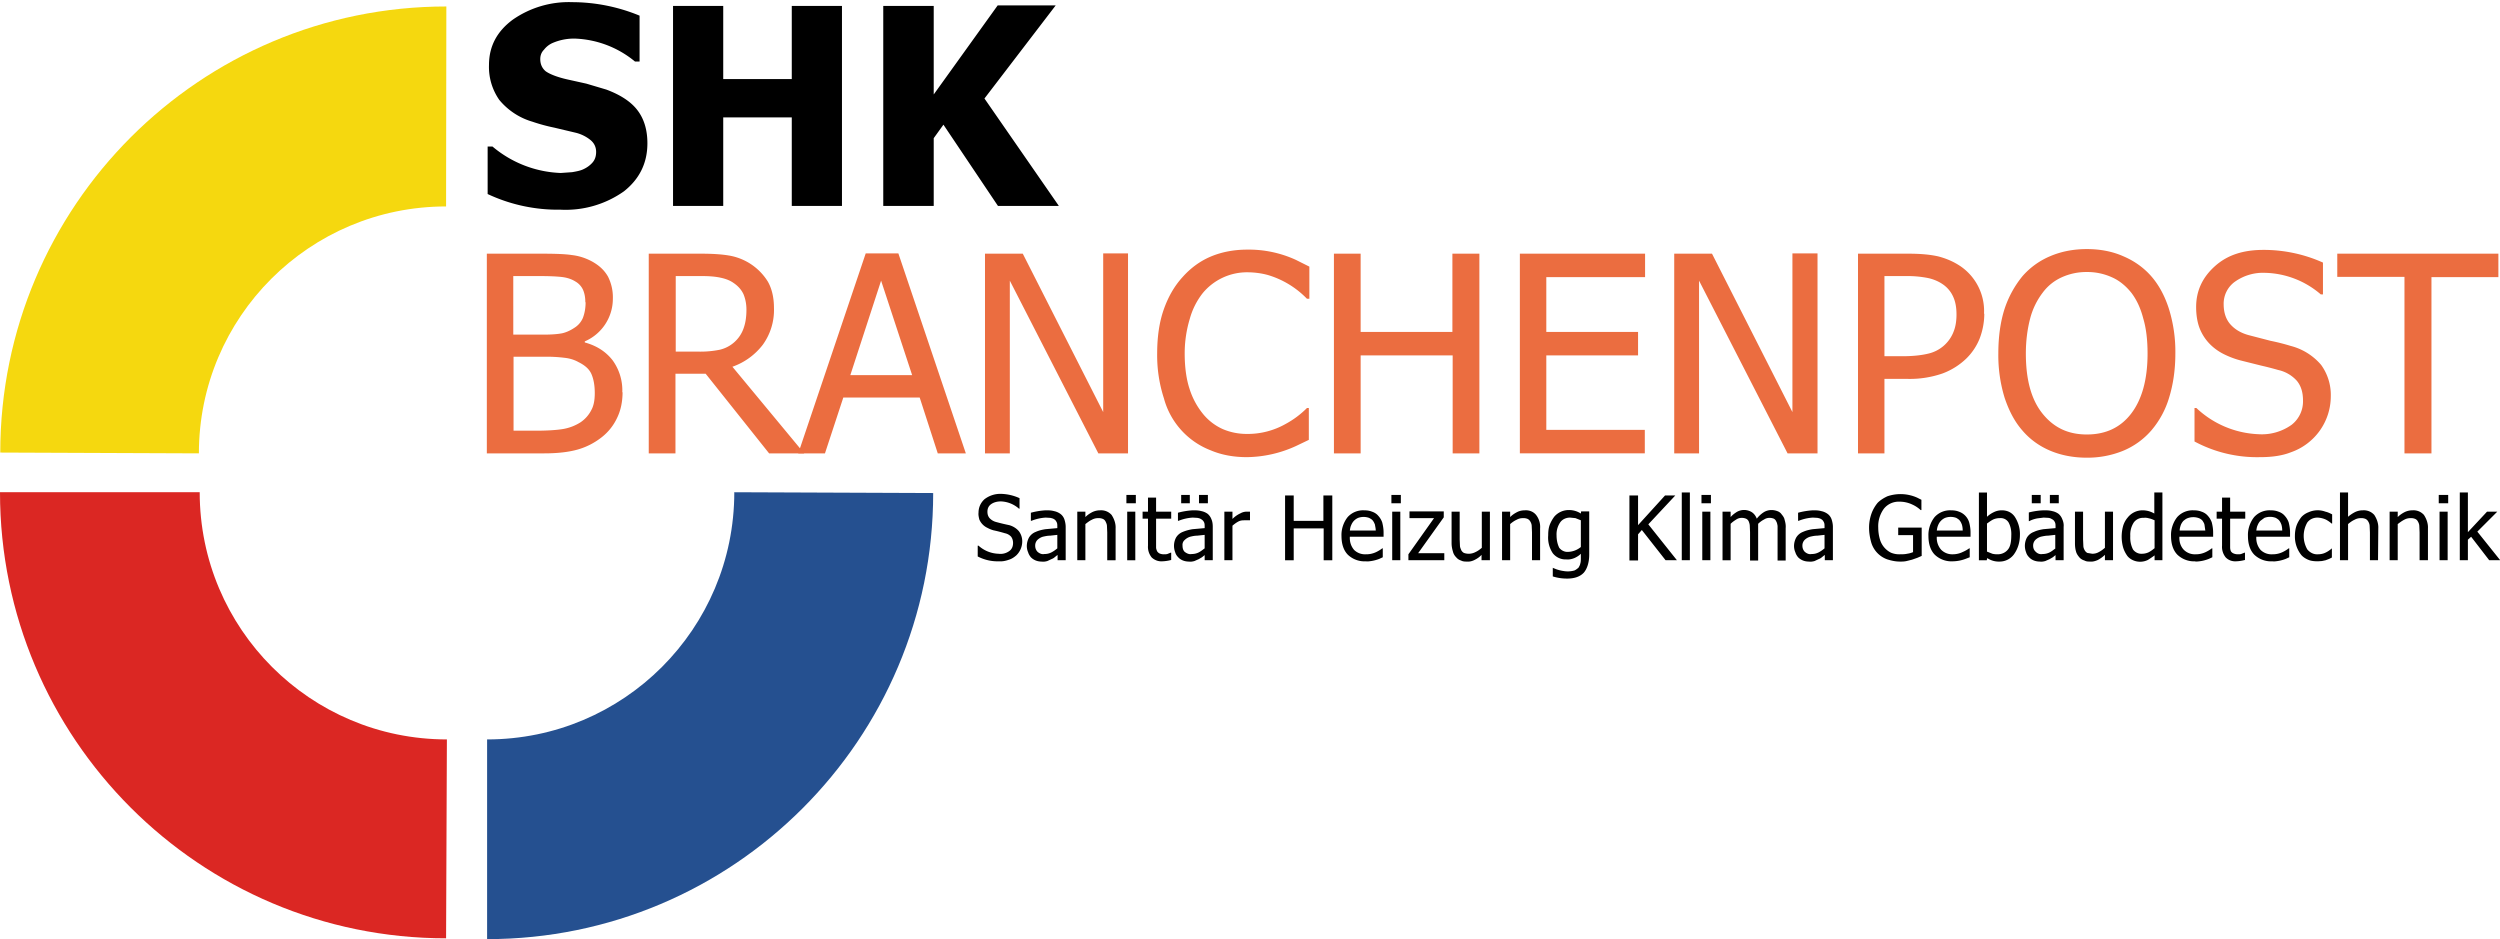
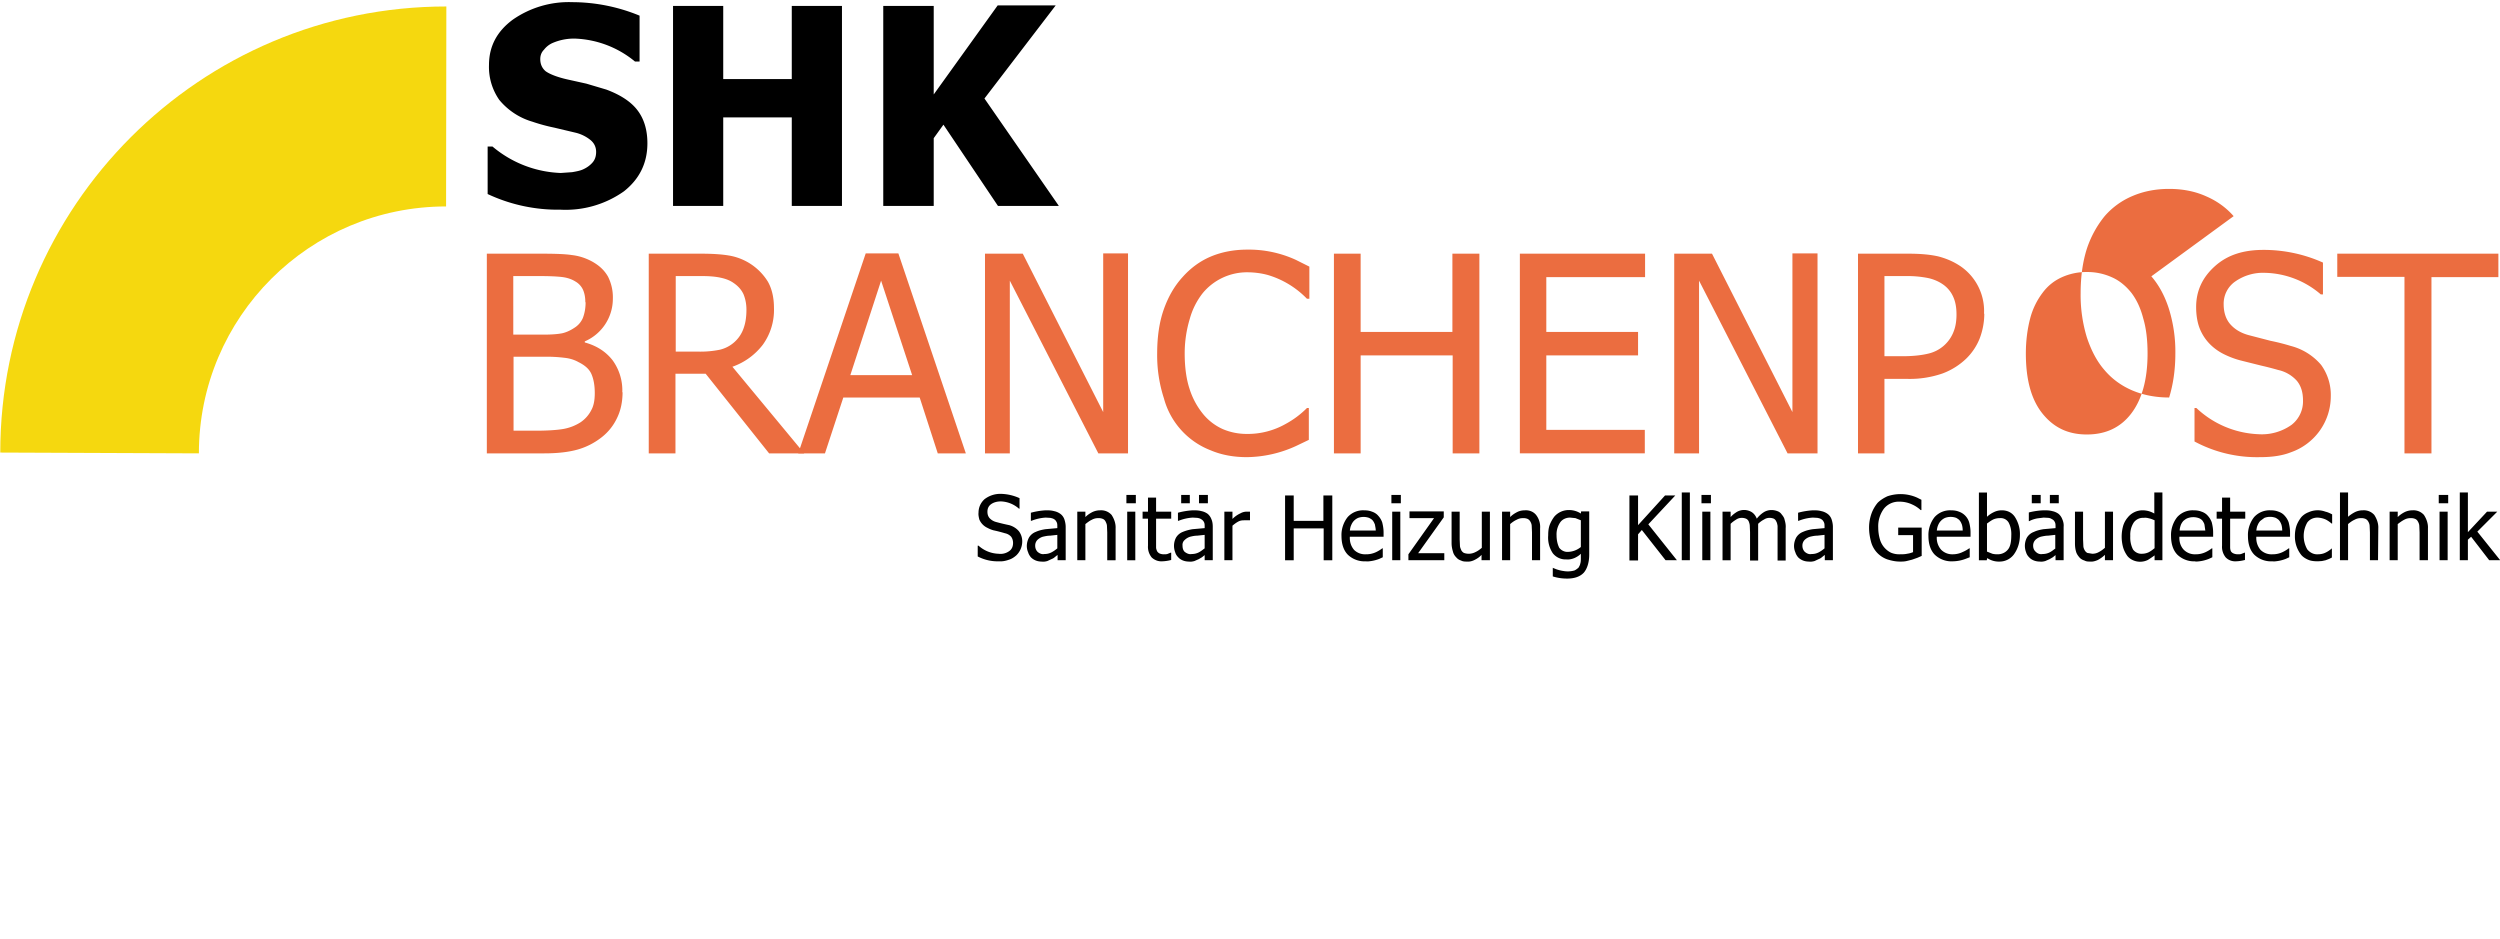
<svg xmlns="http://www.w3.org/2000/svg" xmlns:xlink="http://www.w3.org/1999/xlink" viewBox="0 0 926.4 348">
  <defs>
    <path id="a" d="M0 0h606.5v348H0z" />
  </defs>
  <clipPath id="b">
    <use xlink:href="#a" overflow="visible" />
  </clipPath>
  <g clip-path="url(#b)">
-     <path fill="#255090" d="M345.8 182.7l-73.7-.3c0 50.6-41 91.6-91.6 91.6v74c91.2 0 165.3-74 165.3-165.3" />
    <path fill="#F5D80F" d="M0 167.7l73.7.3c0-50.5 41-91.5 91.6-91.5l.1-74.1C74.1 2.4.1 76.4.1 167.7" />
-     <path fill="#DB2723" d="M165.3 347.7l.3-73.7C115 274 74 233 74 182.4H0c0 91.2 74 165.3 165.3 165.3" />
  </g>
  <path d="M370.3 208a16 16 0 0 1-8-1.8v-4h.3a11.6 11.6 0 0 0 7.4 3c1.5.2 2.9-.2 4-1 1-.7 1.4-1.8 1.4-3 0-.8-.2-1.6-.7-2.3a4.2 4.2 0 0 0-2.3-1.3 53.3 53.3 0 0 0-4.3-1.1 11 11 0 0 1-2.2-.9 6 6 0 0 1-3-3.1c-.2-.8-.4-1.7-.3-2.5 0-2 .8-3.7 2.2-5 1.7-1.3 3.7-2 5.9-2a17.5 17.5 0 0 1 7.1 1.6v3.9h-.2a10.7 10.7 0 0 0-6.7-2.7c-1.3 0-2.6.3-3.6 1s-1.4 1.7-1.4 2.8c0 .9.2 1.7.8 2.4a5 5 0 0 0 2.3 1.4 75.5 75.5 0 0 0 5 1.2c1.4.4 2.7 1.2 3.6 2.3a6.2 6.2 0 0 1 1.2 3.8 7.2 7.2 0 0 1-2.2 5.1c-.8.7-1.7 1.3-2.7 1.6-1.1.4-2.4.7-3.6.6zm21.5-2.3l-1 .8c-.3.3-.7.5-1.2.7l-1.5.7c-.7.2-1.4.3-2.1.2-1.5 0-2.9-.5-4-1.6-.4-.5-.8-1.1-1-1.8-.8-1.8-.6-3.8.3-5.5a5 5 0 0 1 2.5-2.1c1.1-.5 2.3-.8 3.6-1l4.4-.4v-.6c0-.6 0-1.2-.3-1.7-.2-.4-.5-.8-.9-1-.4-.3-1-.4-1.4-.5l-1.7-.1a16.6 16.6 0 0 0-5.3 1.2h-.2v-3a26.2 26.2 0 0 1 5.5-.9c1 0 2 0 3.1.3a6 6 0 0 1 2.3 1c.7.5 1.2 1.2 1.5 2 .3.9.5 1.9.5 2.8v12.4h-3v-1.9zm0-2.5v-5l-2.7.3c-1 0-1.8.2-2.7.4a5 5 0 0 0-2 1.2 3 3 0 0 0-.8 2.1c0 .9.3 1.7.9 2.3.7.6 1.6 1 2.5.8 1 0 1.8-.2 2.6-.6.8-.4 1.6-1 2.2-1.5zm21.5 4.4h-3v-10.3l-.1-2.3c0-.6-.2-1.1-.5-1.7a2 2 0 0 0-1-1 4 4 0 0 0-1.8-.3c-.8 0-1.6.2-2.3.6-.9.4-1.6 1-2.4 1.6v13.4h-3v-18h3v2c.8-.8 1.7-1.4 2.7-1.9.9-.4 1.8-.6 2.8-.6 1.6-.1 3.1.5 4.2 1.7 1 1.5 1.6 3.3 1.5 5v11.8zm7.6-21.1h-3.5v-3.1h3.5v3.1zm-.2 21.1h-3v-18h3v18zm10 .4c-1.4.1-2.8-.4-3.9-1.4a6.2 6.2 0 0 1-1.4-4.4v-10h-2v-2.6h2v-5.2h3v5.2h5.6v2.6h-5.6v10.7c0 .4.2 1 .4 1.4.2.3.5.6.9.8a4 4 0 0 0 1.7.3c.4 0 1 0 1.4-.2l1-.4h.2v2.7a14.6 14.6 0 0 1-3.3.5zm15.7-2.3l-1 .8-1.2.7-1.6.7c-.7.2-1.4.3-2 .2-1.5 0-3-.5-4-1.6-.5-.5-.9-1.1-1.1-1.8-.7-1.8-.6-3.8.3-5.5a5 5 0 0 1 2.5-2.1c1.2-.5 2.4-.8 3.6-1l4.5-.4v-.6c0-.6 0-1.2-.3-1.7-.2-.4-.6-.8-1-1-.4-.3-.9-.4-1.4-.5l-1.7-.1a16.6 16.6 0 0 0-5.3 1.2h-.2v-3a26.2 26.2 0 0 1 5.5-.9c1 0 2.1 0 3.2.3a6 6 0 0 1 2.3 1c.6.5 1.1 1.2 1.4 2 .4.9.5 1.9.5 2.8v12.4h-3v-1.9zm-5.5-19.2h-3.2v-3.1h3.2v3.1zm5.5 16.7v-5l-2.8.3c-.9 0-1.8.2-2.6.4a5 5 0 0 0-2 1.2c-.6.5-.9 1.3-.8 2.1 0 .9.2 1.7.8 2.3.8.6 1.7 1 2.6.8.9 0 1.8-.2 2.6-.6.8-.4 1.5-1 2.2-1.5zm1.2-16.7h-3.3v-3.1h3.3v3.1zm15.7 6.3h-.2a3 3 0 0 0-.7 0h-1c-.8 0-1.6 0-2.4.4-.8.4-1.6 1-2.3 1.6v12.8h-3v-18h3v2.7c.9-.9 1.9-1.6 3-2.1.7-.4 1.5-.6 2.3-.6h1.2v3.2zm30.4 14.8h-3.2v-11.8h-11.1v11.8h-3.2v-24h3.2v9.4h11v-9.4h3.3v24zm12.5.4a9 9 0 0 1-6.7-2.4c-1.6-1.6-2.4-4-2.4-7-.1-2.4.7-5 2.3-7a7.7 7.7 0 0 1 6-2.5c1 0 2 .1 3 .5.9.3 1.7.8 2.3 1.5a7 7 0 0 1 1.5 2.5c.3 1.2.5 2.4.5 3.7v1.6h-12.5c-.1 1.8.4 3.5 1.6 4.9a5.8 5.8 0 0 0 4.3 1.6 8.5 8.5 0 0 0 3.8-.8 12.2 12.2 0 0 0 2.3-1.4h.2v3.3l-1.3.6a14 14 0 0 1-3 .8c-.7.1-1.3.2-2 .1zm3.6-11.4c0-.8-.2-1.5-.3-2.2-.2-.5-.4-1-.8-1.5-.3-.4-.8-.7-1.4-1a6 6 0 0 0-4 0 5 5 0 0 0-1.6 1.1 5 5 0 0 0-1 1.6c-.3.6-.4 1.3-.5 2h9.6zm9.2-10.1h-3.4v-3.1h3.5v3.1zm-.1 21.1h-3v-18h3v18zm16.3 0h-13.3v-2.2l9.5-13.4h-9.1v-2.5H535v2.2l-9.5 13.3h9.7v2.6zm16.8 0h-3v-2c-.7.8-1.6 1.4-2.6 1.9-.8.4-1.8.7-2.8.6-.7 0-1.5 0-2.2-.4-.7-.2-1.3-.6-1.8-1.2-.6-.6-1-1.3-1.2-2.1-.3-1-.5-2-.5-3.1v-11.7h3v10.3l.1 2.3c0 .6.3 1.2.5 1.7.2.4.6.8 1 1a5.3 5.3 0 0 0 4.2-.3c.9-.4 1.7-1 2.4-1.6v-13.4h3v18zm18.7 0h-3v-10.3l-.1-2.3c0-.6-.2-1.2-.5-1.7-.2-.4-.6-.8-1-1a4 4 0 0 0-1.8-.3c-.8 0-1.6.2-2.3.6-.9.4-1.7 1-2.4 1.6v13.4h-3v-18h3v2c.8-.8 1.7-1.4 2.7-1.9.8-.4 1.8-.6 2.8-.6 1.6-.1 3.1.5 4.1 1.7a7.2 7.2 0 0 1 1.5 5v11.8zm4.9 2.9l1 .4a13.3 13.3 0 0 0 2.8.7 9 9 0 0 0 4-.2c.5-.2 1-.6 1.5-1 .3-.5.6-1 .7-1.6.2-.6.2-1.3.2-2v-1.6c-.7.7-1.5 1.2-2.4 1.6-1 .4-2 .6-3 .5a6 6 0 0 1-5-2.3 10.4 10.4 0 0 1-1.7-6.6c0-1.3.1-2.7.6-4 .4-1 1-2.1 1.7-3a7.1 7.1 0 0 1 5.3-2.4 8 8 0 0 1 4.5 1.3l.1-.8h3v16c0 3-.8 5.3-2 6.7-1.4 1.5-3.5 2.2-6.2 2.2a17.6 17.6 0 0 1-5.3-.8v-3.2l.2.1zm10.2-7.8v-9.9l-2-.8-2-.2c-1.4 0-2.8.6-3.6 1.7a7.8 7.8 0 0 0-1.4 4.9c0 1.6.3 3.2 1 4.6.8 1 2 1.6 3.3 1.5a7.8 7.8 0 0 0 4.7-1.8zm35.6 4.9h-4.2l-8.8-11.2-1.4 1.6v9.7h-3.2v-24.1h3.2v11l10-11h3.8l-10 10.7 10.6 13.3zm4.8 0h-3v-25.1h3v25.1zm7.8-21.1h-3.5v-3.1h3.5v3.1zm-.2 21.1h-3v-18h3v18zm24.9 0v-12.7c-.1-.6-.2-1.2-.5-1.7a2 2 0 0 0-.9-1c-.5-.2-1-.3-1.6-.3-.7 0-1.4.2-2 .6-.8.4-1.6 1-2.2 1.6v13.6h-3v-10.5l-.1-2.3c0-.6-.2-1.2-.4-1.7a2 2 0 0 0-1-1c-.5-.2-1-.3-1.6-.3-.7 0-1.4.2-2 .6-.8.5-1.5 1-2.1 1.6v13.5h-3v-18h3v2c.7-.8 1.5-1.4 2.3-1.9a5.4 5.4 0 0 1 5.4 0c1 .6 1.6 1.5 2 2.5a10 10 0 0 1 2.6-2.4c.8-.5 1.8-.8 2.8-.8a6 6 0 0 1 2.2.4c.6.2 1.2.6 1.6 1.2.5.6 1 1.3 1.1 2 .3 1 .5 2 .4 3.1v12h-3zm17.4-1.9l-1 .8c-.3.3-.7.5-1.2.7l-1.5.7c-.7.2-1.4.3-2.1.2-1.5 0-2.9-.5-4-1.6-.4-.5-.8-1.1-1-1.8-.8-1.8-.6-3.8.3-5.5a5 5 0 0 1 2.5-2.1c1.1-.5 2.3-.8 3.6-1l4.4-.4v-.6c0-.6 0-1.2-.3-1.7-.2-.4-.5-.8-.9-1-.4-.3-1-.4-1.4-.5l-1.7-.1a16.6 16.6 0 0 0-5.3 1.2h-.2v-3a26.2 26.2 0 0 1 5.5-.9c1 0 2 0 3.1.3a6 6 0 0 1 2.3 1c.7.5 1.2 1.2 1.5 2 .3.9.5 1.9.5 2.8v12.4h-3v-1.9zm0-2.5v-5l-2.7.3c-1 0-1.8.2-2.7.4a5 5 0 0 0-2 1.2 3 3 0 0 0-.8 2.1c0 .9.3 1.7.9 2.3.7.6 1.6 1 2.5.8 1 0 1.8-.2 2.6-.6.8-.4 1.6-1 2.2-1.5zm27.9 4.9c-1.5 0-3-.3-4.6-.8a9.5 9.5 0 0 1-6-6.3c-.5-1.8-.8-3.6-.8-5.5 0-1.7.3-3.5.9-5.2.5-1.4 1.3-2.8 2.3-4 1-1 2.3-1.8 3.6-2.4a15.1 15.1 0 0 1 11 .5l1.6.8v3.8h-.3a11.3 11.3 0 0 0-3-2 11 11 0 0 0-5-1.1 7 7 0 0 0-5.6 2.6 11 11 0 0 0-2.1 7c0 1.4.2 2.9.6 4.3a8 8 0 0 0 4.1 5 8 8 0 0 0 3.3.6c.9 0 1.8 0 2.7-.2a9 9 0 0 0 2.2-.6v-6.3h-5.5v-2.8h8.7V206l-1.6.7-2 .7-2 .5c-.9.2-1.6.2-2.4.2zm19.7-.1a9 9 0 0 1-6.7-2.4c-1.6-1.6-2.4-4-2.4-7-.1-2.4.7-5 2.3-7a7.7 7.7 0 0 1 6-2.5c1 0 2 .1 3 .5a6 6 0 0 1 3.8 4c.3 1.1.5 2.4.5 3.6v1.7h-12.5c-.1 1.7.4 3.4 1.6 4.8a5.8 5.8 0 0 0 4.4 1.7 8.5 8.5 0 0 0 3.7-.9 12.2 12.2 0 0 0 2.3-1.3h.2v3.3l-1.3.5a14 14 0 0 1-4.9 1zm3.6-11.4c0-.8-.1-1.5-.3-2.2-.2-.5-.4-1-.8-1.5-.3-.4-.8-.7-1.3-1a6 6 0 0 0-4.1 0 4.9 4.9 0 0 0-2.6 2.7c-.3.7-.4 1.3-.5 2h9.6zm21.2 1.7c0 2.5-.7 5-2.2 7.1a6.6 6.6 0 0 1-5.4 2.7 7.6 7.6 0 0 1-4.5-1.3l-.2.8h-2.9v-25.1h3v9a10 10 0 0 1 2.5-1.7c1-.5 2-.7 3-.7 2 0 3.7.8 4.8 2.4 1.3 2 2 4.4 1.9 6.8zm-3.2.2c.1-1.7-.2-3.4-1-4.9a3.4 3.4 0 0 0-3.2-1.6 6 6 0 0 0-2.5.5c-.8.4-1.6 1-2.3 1.5v10.4l2 .8a8 8 0 0 0 2 .2c1.4 0 2.8-.6 3.7-1.7.9-1 1.3-2.8 1.3-5.2zm16.4 7.2l-1 .8-1.2.7-1.6.7c-.7.2-1.4.3-2 .2-1.5 0-3-.5-4-1.6-.5-.5-.9-1.1-1.1-1.8-.7-1.8-.6-3.8.3-5.5a5 5 0 0 1 2.6-2.1c1-.5 2.3-.8 3.5-1l4.5-.4v-.6c0-.6 0-1.2-.3-1.7a2 2 0 0 0-1-1 3 3 0 0 0-1.3-.5l-1.8-.1-2.4.3c-1 .2-2 .5-2.9 1h-.2v-3.2a26.2 26.2 0 0 1 5.5-.8c1 0 2.1 0 3.2.3a6 6 0 0 1 2.3 1c.6.5 1.1 1.2 1.4 2 .4.9.6 1.9.5 2.8v12.4h-3v-1.9zm-5.5-19.2h-3.3v-3.1h3.3v3.1zm5.4 16.7v-5l-2.7.3c-.9 0-1.8.2-2.7.4a5 5 0 0 0-2 1.2 3 3 0 0 0-.8 2.1c0 .9.3 1.7 1 2.3.6.6 1.5 1 2.5.8.9 0 1.8-.2 2.6-.6.8-.4 1.5-1 2.2-1.5zm1.3-16.7h-3.3v-3.1h3.3v3.1zm20.1 21.1h-3v-2c-.8.8-1.7 1.4-2.6 1.9-.9.4-1.9.7-2.8.6-.8 0-1.5 0-2.2-.4-.7-.2-1.4-.6-1.9-1.2s-1-1.3-1.2-2.1c-.3-1-.4-2-.4-3.1v-11.7h3v10.3l.1 2.3c0 .6.2 1.2.5 1.7.2.4.6.8 1 1l1.8.3c.9 0 1.7-.2 2.4-.6.8-.4 1.6-1 2.3-1.6v-13.4h3v18zm18.4 0h-3v-1.8a33 33 0 0 1-2.5 1.7 6.5 6.5 0 0 1-5.7 0c-.8-.4-1.6-1-2.1-1.8-.6-.9-1.1-1.9-1.4-3a15 15 0 0 1 .1-8c.4-1.2 1-2.2 1.7-3a7 7 0 0 1 5.4-2.6 8.5 8.5 0 0 1 4.4 1.2v-7.8h3v25.1zm-3-4.4v-10.4c-.7-.3-1.4-.6-2-.7-.7-.2-1.3-.3-2-.2-1.4-.1-2.8.5-3.7 1.7a8.3 8.3 0 0 0-1.3 5c-.1 1.7.2 3.4 1 5 .7 1 2 1.7 3.3 1.6a6 6 0 0 0 2.4-.5c.8-.4 1.5-.9 2.2-1.5zm15.2 4.8a9 9 0 0 1-6.7-2.4c-1.6-1.6-2.4-4-2.4-7-.1-2.4.7-5 2.3-7a7.7 7.7 0 0 1 6-2.5c1 0 2 .1 3 .5.9.3 1.7.8 2.3 1.5a7 7 0 0 1 1.5 2.5c.3 1.2.5 2.4.5 3.7v1.6h-12.5c-.1 1.8.4 3.5 1.6 4.8a5.8 5.8 0 0 0 4.4 1.7 8.5 8.5 0 0 0 3.7-.8 12.2 12.2 0 0 0 2.3-1.4h.2v3.3l-1.3.6a14 14 0 0 1-5 1zm3.6-11.4l-.3-2.1c-.1-.6-.4-1-.7-1.5-.4-.5-.9-.8-1.4-1a6 6 0 0 0-4.1 0c-.6.2-1.1.6-1.6 1a5 5 0 0 0-1 1.6c-.2.6-.4 1.3-.4 2h9.5zm11.4 11.4c-1.4.1-2.8-.4-3.8-1.4a6.2 6.2 0 0 1-1.4-4.4v-10h-2v-2.6h2v-5.2h3v5.2h5.6v2.6h-5.6v10.7c0 .4.1 1 .3 1.4.2.3.5.6 1 .8a4 4 0 0 0 1.6.3c.5 0 1 0 1.4-.2l1-.4h.2v2.7a14.6 14.6 0 0 1-3.3.5zm13.5 0a9 9 0 0 1-6.7-2.4c-1.6-1.6-2.4-4-2.4-7-.1-2.4.7-5 2.3-7a7.7 7.7 0 0 1 6-2.5c1 0 2 .1 3 .5.9.3 1.7.8 2.3 1.5a7 7 0 0 1 1.5 2.5c.3 1.2.5 2.4.5 3.7v1.6h-12.5c-.1 1.8.4 3.5 1.6 4.9a5.8 5.8 0 0 0 4.4 1.6 8.5 8.5 0 0 0 3.7-.8 12.2 12.2 0 0 0 2.3-1.4h.2v3.3l-1.3.6a14 14 0 0 1-3 .8c-.7.1-1.3.2-1.9.1zm3.6-11.4c0-.8-.1-1.5-.3-2.2-.2-.5-.4-1-.8-1.5-.3-.4-.8-.7-1.3-1a6 6 0 0 0-4.2 0l-1.5 1.1a5 5 0 0 0-1 1.6c-.3.6-.4 1.3-.5 2h9.6zm13.2 11.4c-1.2 0-2.4-.1-3.4-.5s-2-1-2.7-1.8a10.9 10.9 0 0 1-2.4-7c0-1.5.2-2.9.7-4.2.4-1 1-2 1.7-2.9a7 7 0 0 1 2.7-1.8 8.2 8.2 0 0 1 6.2-.2c.9.2 1.7.6 2.5 1v3.4h-.2a11.6 11.6 0 0 0-2-1.4 8.2 8.2 0 0 0-3.2-.8c-1.5 0-2.9.6-3.8 1.8a10 10 0 0 0 0 10c1 1.2 2.4 1.9 3.9 1.8 1 0 2-.2 2.8-.6.9-.4 1.7-1 2.4-1.6v3.4l-1 .5-1.3.5-1.4.3-1.5.1zm22.3-.4h-3v-10.3l-.1-2.3c0-.6-.2-1.2-.5-1.7-.2-.4-.6-.8-1-1a4 4 0 0 0-1.8-.3c-.8 0-1.6.2-2.3.6-.9.4-1.7 1-2.4 1.6v13.4h-3v-25.1h3v9c.8-.7 1.7-1.3 2.7-1.8.9-.4 1.8-.6 2.8-.6 1.6-.1 3.1.5 4.2 1.7 1 1.5 1.6 3.3 1.5 5l-.1 11.8zm18.4 0h-3v-10.3l-.1-2.3c0-.6-.2-1.2-.5-1.7a2 2 0 0 0-1-1 4 4 0 0 0-1.8-.3c-.8 0-1.6.2-2.3.6-.8.4-1.6 1-2.4 1.6v13.4h-3v-18h3v2c.8-.8 1.7-1.4 2.7-1.9.9-.4 1.8-.6 2.8-.6 1.6-.1 3.1.5 4.2 1.7 1 1.5 1.6 3.3 1.5 5v11.8zm7.6-21.1h-3.5v-3.1h3.5v3.1zm-.2 21.1h-3v-18h3v18zm19.4 0h-4l-6.7-8.7-1.2 1.1v7.6h-3v-25.1h3v14.7l7.1-7.6h3.8L918 197l8.4 10.5z" />
  <g fill="#EB6D40">
    <path d="M230.7 145.3c0 3.6-.7 6.9-2.1 9.7a19.6 19.6 0 0 1-5.6 7c-2.8 2.2-5.8 3.7-9 4.6s-7.3 1.4-12.3 1.4h-21.3V94H200c5.2 0 9.2.1 11.8.5 2.7.3 5.2 1.1 7.6 2.4 2.7 1.5 4.6 3.3 5.9 5.6a17 17 0 0 1 1.8 8.2 17.2 17.2 0 0 1-10.4 15.8v.4c4.4 1.2 7.8 3.4 10.3 6.6a19 19 0 0 1 3.6 11.9zM216.9 112c0-1.8-.3-3.4-.9-4.7a6.8 6.8 0 0 0-2.8-3c-1.6-1-3.4-1.5-5.4-1.7-2-.2-4.6-.3-8-.3h-9.6V124h11.3c3 0 5.3-.2 6.8-.5 1.4-.3 3-1 4.5-2a8 8 0 0 0 3.2-3.7c.6-1.6 1-3.5 1-5.8zm3.5 33.7c0-2.8-.4-5.1-1.2-7s-2.4-3.3-4.8-4.5c-1.6-.9-3.3-1.4-5.1-1.6a53 53 0 0 0-7.8-.4h-11.2v27.4h8c4.3 0 7.7-.2 10.2-.6s4.7-1.3 6.6-2.5a12 12 0 0 0 4-4.5c.9-1.6 1.3-3.7 1.3-6.3zM298 168h-13l-23.5-29.5h-11.2V168h-9.9V94h19.1c4.3 0 7.8.2 10.7.7a21 21 0 0 1 14.3 9.6c1.5 2.6 2.3 5.9 2.3 9.8a22 22 0 0 1-4.1 13.6 24.3 24.3 0 0 1-11.3 8.2L298 168zm-21.4-53.3c0-2.1-.4-4-1.1-5.7-.8-1.7-2-3-3.6-4.1-1.4-1-3-1.6-4.9-2-1.8-.4-4.1-.6-6.9-.6h-9.7v28h8.6a36 36 0 0 0 7.7-.7 12.3 12.3 0 0 0 8.9-8.1c.7-2 1-4.2 1-6.8z" />
-     <path d="M295.8 168l25-74.1h12.1l25 74.1h-10.4l-6.7-20.7h-28.3l-6.8 20.7h-10zm42.2-29l-11.5-35-11.4 35H338zm80 29h-11l-32.8-64v64H365V94h14l29.8 58.7V93.9h9.2V168zm44 1.4c-4.8 0-9.3-.8-13.3-2.5a28.6 28.6 0 0 1-17.4-19.3 51.6 51.6 0 0 1-2.5-16.6c0-6.2.8-11.6 2.4-16.2 1.6-4.6 3.9-8.7 6.9-12 3-3.4 6.5-6 10.5-7.7 4-1.7 8.6-2.6 13.6-2.6a41.8 41.8 0 0 1 18 3.8l5 2.5v11.9h-.9a33.3 33.3 0 0 0-14.5-8.8c-2.2-.6-4.8-1-7.7-1a21.3 21.3 0 0 0-16.4 7.7 27 27 0 0 0-4.8 9.5A44.3 44.3 0 0 0 439 131c0 5 .6 9.5 1.8 13.1a28 28 0 0 0 5 9.3 20 20 0 0 0 7.3 5.6c2.8 1.2 5.8 1.8 9 1.8a28.5 28.5 0 0 0 14.3-3.7 33.7 33.7 0 0 0 7.9-5.9h.7V163l-4.6 2.2a44.6 44.6 0 0 1-18.5 4.2zm86.1-1.4h-9.8v-36.3h-34.1V168h-9.9V94h9.9v29h34V94h10v74zm15.1 0V94h46.4v8.7H573V123h34v8.7h-34v27.6h36.5v8.7h-46.4zm110.3 0h-11.1l-32.8-64v64h-9.2V94h14l29.8 58.7V93.9h9.3V168zm61.8-51.8c0 3.2-.6 6.3-1.7 9.2a21.6 21.6 0 0 1-4.8 7.3 25.5 25.5 0 0 1-9 5.7 37 37 0 0 1-13 2h-8.5V168h-9.8V94H707c4.4 0 8.1.3 11.2 1 3.1.8 5.8 2 8.2 3.6a20.1 20.1 0 0 1 8.8 17.7zm-10.3.3c0-2.6-.4-4.8-1.3-6.7a11 11 0 0 0-4-4.6c-1.5-1-3.4-1.8-5.4-2.2a39 39 0 0 0-7.8-.7h-8.2V132h6.8c4 0 7.2-.4 9.6-1a13.2 13.2 0 0 0 9.3-8.3c.7-1.8 1-3.9 1-6.2zm72.2-14.1c2.8 3.2 5 7.3 6.5 12a53.4 53.4 0 0 1 2.4 16.6c0 6-.8 11.4-2.3 16.3a33.3 33.3 0 0 1-6.6 12.2 28 28 0 0 1-10.6 7.6 35 35 0 0 1-13.3 2.5c-5 0-9.6-.9-13.6-2.6-4-1.7-7.5-4.2-10.3-7.5-2.9-3.3-5-7.4-6.6-12.2a53.8 53.8 0 0 1-2.3-16.3c0-6.3.8-11.8 2.3-16.5a38 38 0 0 1 6.6-12.1 28 28 0 0 1 10.4-7.5c4-1.7 8.5-2.6 13.5-2.6s9.6.9 13.6 2.7c4 1.7 7.5 4.2 10.3 7.4zm-1.4 28.6c0-5-.5-9.3-1.6-13-1-3.9-2.5-7-4.4-9.5-2-2.5-4.4-4.5-7.1-5.7a22 22 0 0 0-9.4-2 22 22 0 0 0-9.4 2c-2.6 1.2-5 3-7 5.7a27 27 0 0 0-4.6 9.5c-1 3.8-1.6 8.2-1.6 13 0 9.7 2 17.1 6.2 22.3s9.5 7.7 16.4 7.7 12.4-2.5 16.4-7.7c4-5.2 6.1-12.6 6.1-22.3zm41.8 38.4a49 49 0 0 1-24.4-5.8v-12.4h.7a35.6 35.6 0 0 0 23 9.7 19 19 0 0 0 12.3-3.5 11 11 0 0 0 4.2-9c0-3-.7-5.3-2.2-7.2a13 13 0 0 0-7-4.1 113 113 0 0 0-6.2-1.6l-7.2-1.8c-2.5-.6-4.8-1.5-6.8-2.5s-3.9-2.4-5.4-4a17.4 17.4 0 0 1-3.6-5.8c-.8-2.2-1.2-4.8-1.2-7.6 0-6 2.3-11 7-15.2s10.6-6 18-6a53.7 53.7 0 0 1 22 4.7v11.8h-.8a32.7 32.7 0 0 0-20.6-8 18 18 0 0 0-11.1 3.2 10 10 0 0 0-4.3 8.4c0 3.2.9 5.7 2.5 7.5 1.7 1.9 4 3.3 7.2 4.1l7.7 2c3 .6 5.5 1.3 7.5 1.9a22 22 0 0 1 11.2 7 19 19 0 0 1 3.6 11.7 22 22 0 0 1-14.8 20.7c-3 1.2-6.8 1.8-11.3 1.8zM891 168v-65.4h-24.9V94h59.7v8.7H901V168h-10z" />
+     <path d="M295.8 168l25-74.1h12.1l25 74.1h-10.4l-6.7-20.7h-28.3l-6.8 20.7h-10zm42.2-29l-11.5-35-11.4 35H338zm80 29h-11l-32.8-64v64H365V94h14l29.8 58.7V93.9h9.2V168zm44 1.4c-4.8 0-9.3-.8-13.3-2.5a28.6 28.6 0 0 1-17.4-19.3 51.6 51.6 0 0 1-2.5-16.6c0-6.2.8-11.6 2.4-16.2 1.6-4.6 3.9-8.7 6.9-12 3-3.4 6.5-6 10.5-7.7 4-1.7 8.6-2.6 13.6-2.6a41.8 41.8 0 0 1 18 3.8l5 2.5v11.9h-.9a33.3 33.3 0 0 0-14.5-8.8c-2.2-.6-4.8-1-7.7-1a21.3 21.3 0 0 0-16.4 7.7 27 27 0 0 0-4.8 9.5A44.3 44.3 0 0 0 439 131c0 5 .6 9.5 1.8 13.1a28 28 0 0 0 5 9.3 20 20 0 0 0 7.3 5.6c2.8 1.2 5.8 1.8 9 1.8a28.5 28.5 0 0 0 14.3-3.7 33.7 33.7 0 0 0 7.9-5.9h.7V163l-4.6 2.2a44.6 44.6 0 0 1-18.5 4.2zm86.1-1.4h-9.8v-36.3h-34.1V168h-9.9V94h9.9v29h34V94h10v74zm15.1 0V94h46.4v8.7H573V123h34v8.7h-34v27.6h36.5v8.7h-46.4zm110.3 0h-11.1l-32.8-64v64h-9.2V94h14l29.8 58.7V93.9h9.3V168zm61.8-51.8c0 3.2-.6 6.3-1.7 9.2a21.6 21.6 0 0 1-4.8 7.3 25.5 25.5 0 0 1-9 5.7 37 37 0 0 1-13 2h-8.5V168h-9.8V94H707c4.4 0 8.1.3 11.2 1 3.1.8 5.8 2 8.2 3.6a20.1 20.1 0 0 1 8.8 17.7zm-10.3.3c0-2.6-.4-4.8-1.3-6.7a11 11 0 0 0-4-4.6c-1.5-1-3.4-1.8-5.4-2.2a39 39 0 0 0-7.8-.7h-8.2V132h6.8c4 0 7.2-.4 9.6-1a13.2 13.2 0 0 0 9.3-8.3c.7-1.8 1-3.9 1-6.2zm72.2-14.1c2.8 3.2 5 7.3 6.5 12a53.4 53.4 0 0 1 2.4 16.6c0 6-.8 11.4-2.3 16.3c-5 0-9.6-.9-13.6-2.6-4-1.7-7.5-4.2-10.3-7.5-2.9-3.3-5-7.4-6.6-12.2a53.8 53.8 0 0 1-2.3-16.3c0-6.3.8-11.8 2.3-16.5a38 38 0 0 1 6.6-12.1 28 28 0 0 1 10.4-7.5c4-1.7 8.5-2.6 13.5-2.6s9.6.9 13.6 2.7c4 1.7 7.5 4.2 10.3 7.4zm-1.4 28.6c0-5-.5-9.3-1.6-13-1-3.9-2.5-7-4.4-9.5-2-2.5-4.4-4.5-7.1-5.7a22 22 0 0 0-9.4-2 22 22 0 0 0-9.4 2c-2.6 1.2-5 3-7 5.7a27 27 0 0 0-4.6 9.5c-1 3.8-1.6 8.2-1.6 13 0 9.7 2 17.1 6.2 22.3s9.5 7.7 16.4 7.7 12.4-2.5 16.4-7.7c4-5.2 6.1-12.6 6.1-22.3zm41.8 38.4a49 49 0 0 1-24.4-5.8v-12.4h.7a35.6 35.6 0 0 0 23 9.7 19 19 0 0 0 12.3-3.5 11 11 0 0 0 4.2-9c0-3-.7-5.3-2.2-7.2a13 13 0 0 0-7-4.1 113 113 0 0 0-6.2-1.6l-7.2-1.8c-2.5-.6-4.8-1.5-6.8-2.5s-3.9-2.4-5.4-4a17.4 17.4 0 0 1-3.6-5.8c-.8-2.2-1.2-4.8-1.2-7.6 0-6 2.3-11 7-15.2s10.6-6 18-6a53.7 53.7 0 0 1 22 4.7v11.8h-.8a32.7 32.7 0 0 0-20.6-8 18 18 0 0 0-11.1 3.2 10 10 0 0 0-4.3 8.4c0 3.2.9 5.7 2.5 7.5 1.7 1.9 4 3.3 7.2 4.1l7.7 2c3 .6 5.5 1.3 7.5 1.9a22 22 0 0 1 11.2 7 19 19 0 0 1 3.6 11.7 22 22 0 0 1-14.8 20.7c-3 1.2-6.8 1.8-11.3 1.8zM891 168v-65.4h-24.9V94h59.7v8.7H901V168h-10z" />
  </g>
  <path d="M207.7 77.7a61.3 61.3 0 0 1-27-5.8V54.3h1.8a41.5 41.5 0 0 0 25.3 9.8l4.2-.3c1.8-.3 3.2-.6 4.2-1.1 1.3-.6 2.4-1.4 3.3-2.4s1.4-2.3 1.4-4c0-1.9-.8-3.4-2.2-4.5a14 14 0 0 0-5.3-2.6l-8-1.9a66 66 0 0 1-8.1-2.2A25 25 0 0 1 185 37a21.3 21.3 0 0 1-3.8-12.9c0-7 3-12.5 8.8-16.8a36.3 36.3 0 0 1 22-6.5 65.7 65.7 0 0 1 25 5v17h-1.7a37 37 0 0 0-22.3-8.5 20 20 0 0 0-8.4 1.7 8.2 8.2 0 0 0-3 2.4c-1 1-1.4 2.2-1.4 3.5 0 1.9.7 3.4 2 4.5 1.4 1 4 2.1 7.9 3l7.2 1.6 7.4 2.2c5.1 1.9 9 4.4 11.4 7.5 2.5 3.2 3.8 7.3 3.8 12.4 0 7.4-3 13.3-8.7 17.8a37.4 37.4 0 0 1-23.5 6.8zM312 76.3h-18.6V43.5H268v32.8h-18.6V2.2H268v27.1h25.4V2.2H312v74.1zm80.3 0h-22.5l-20.2-30.1-3.6 5v25.1h-18.7V2.2H346V35l23.7-33h21.5l-26.4 34.5 27.5 39.7z" />
</svg>